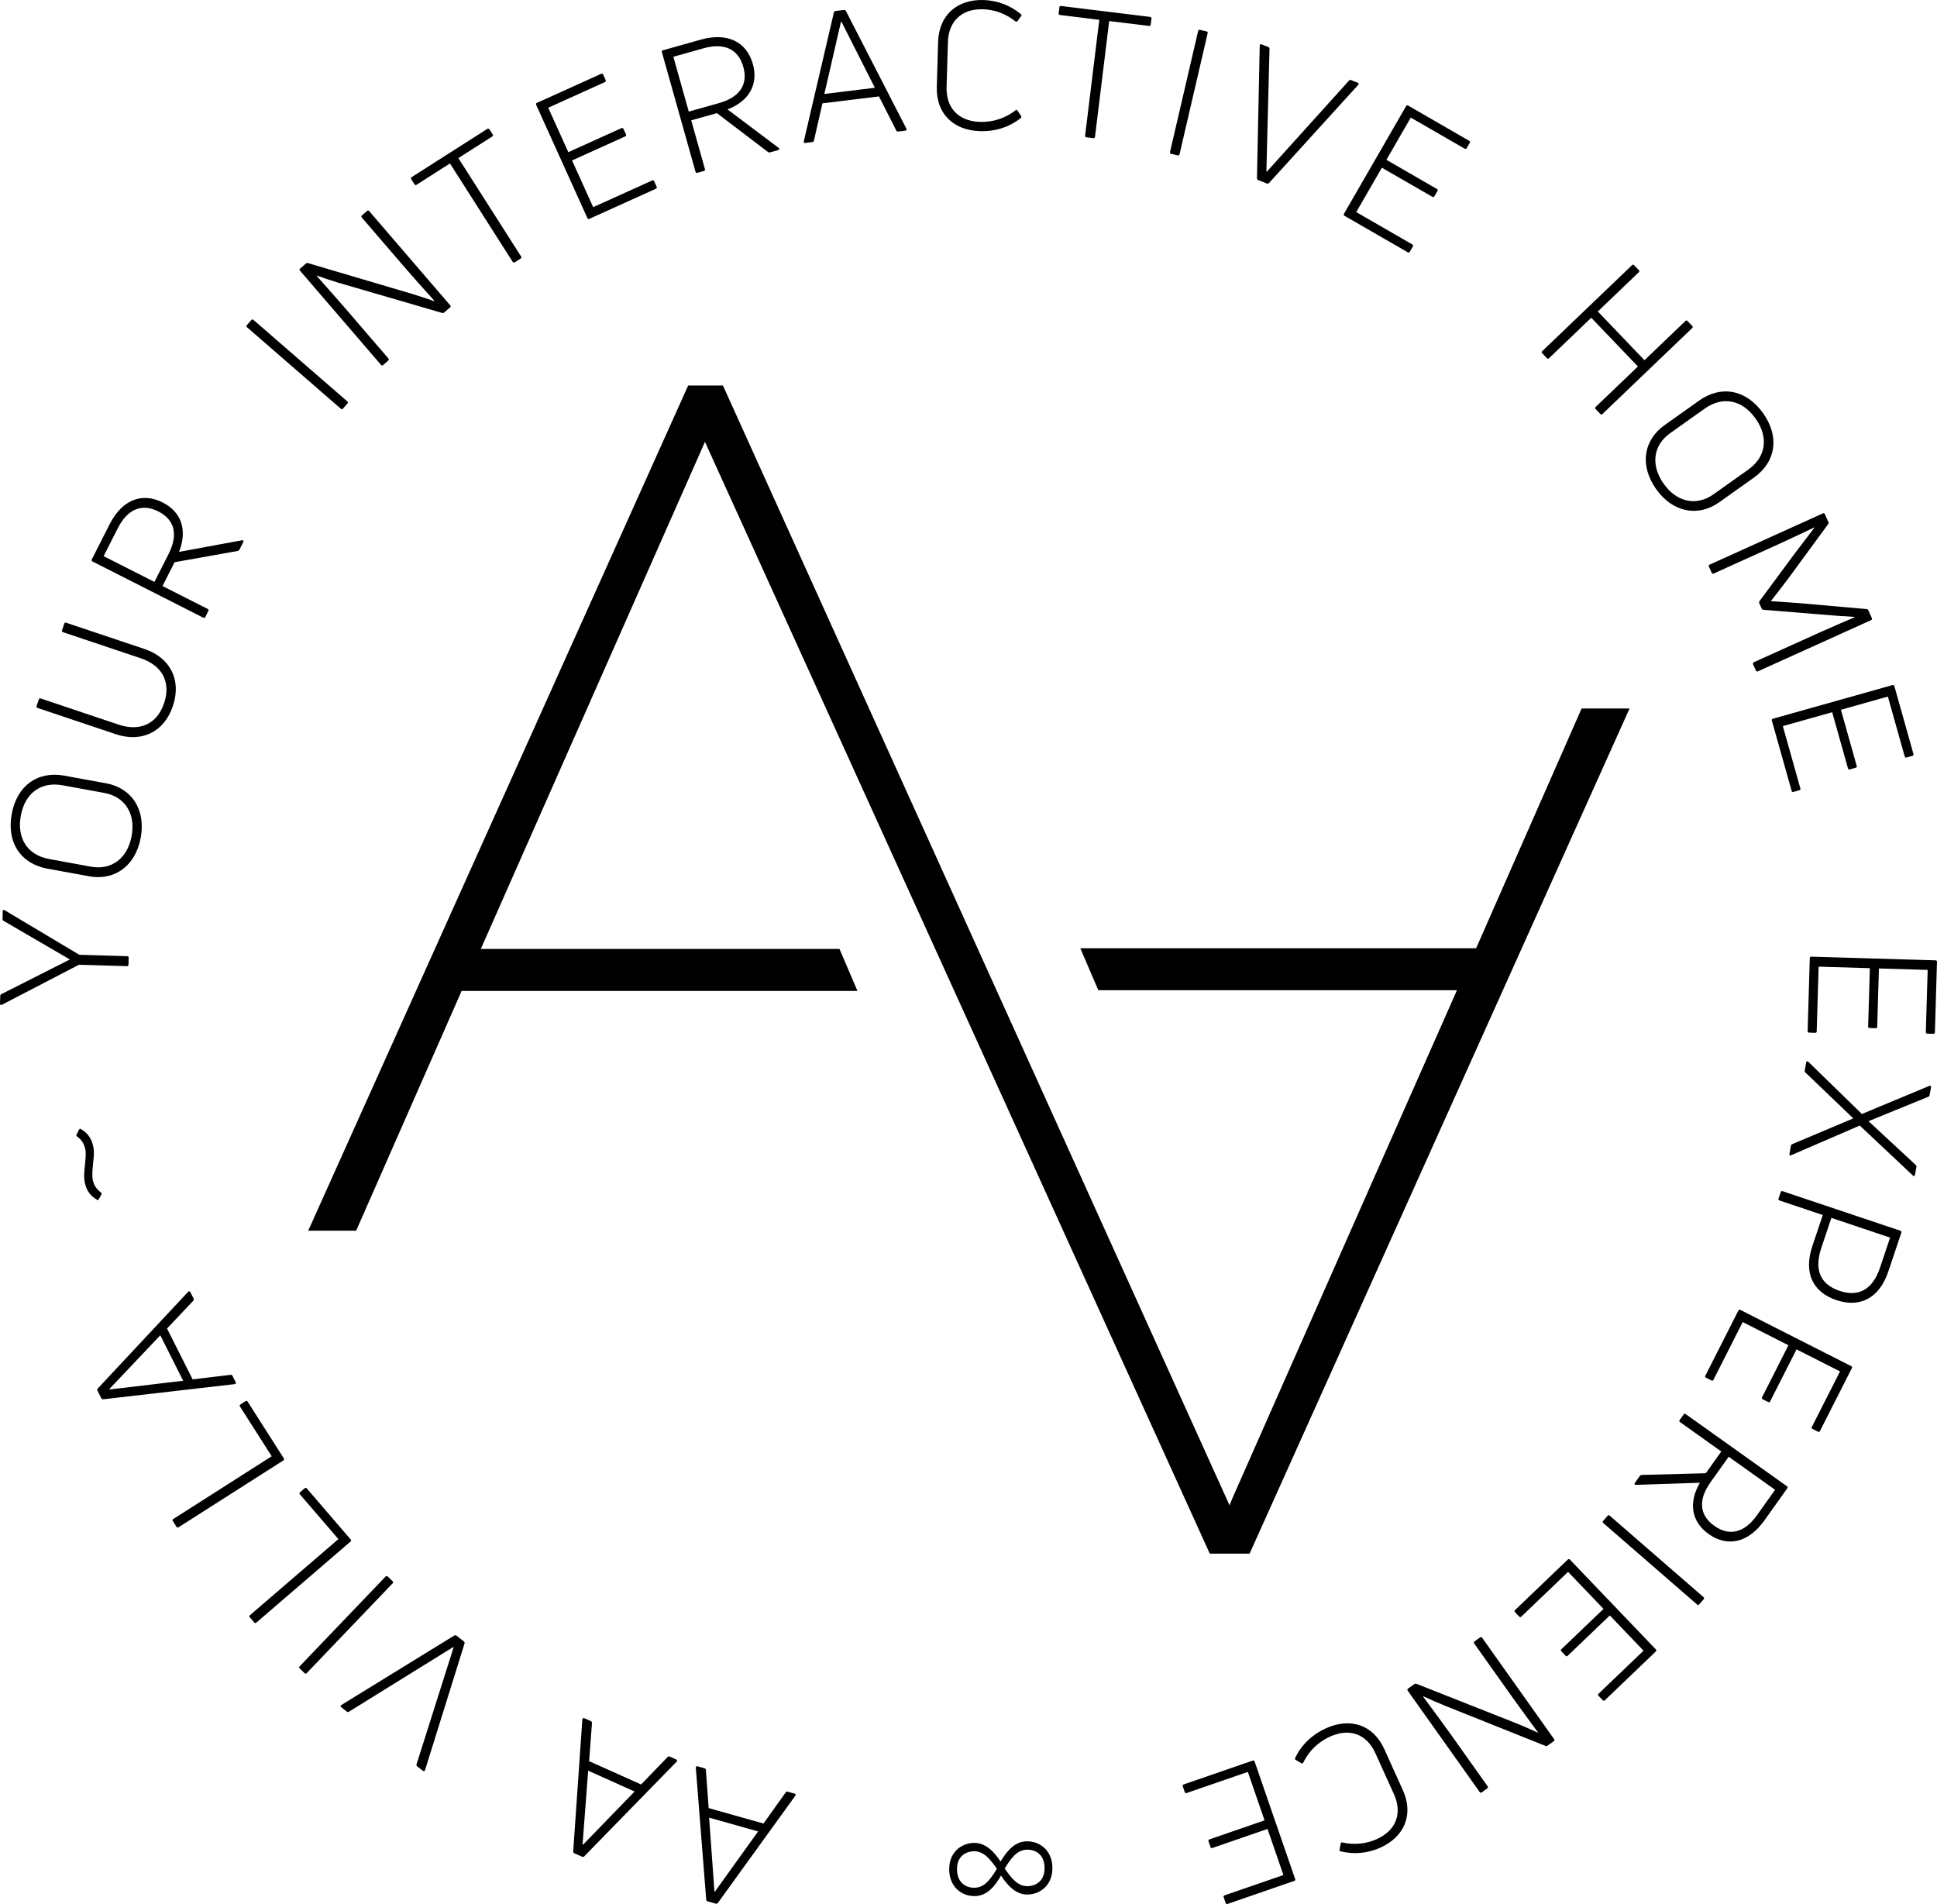
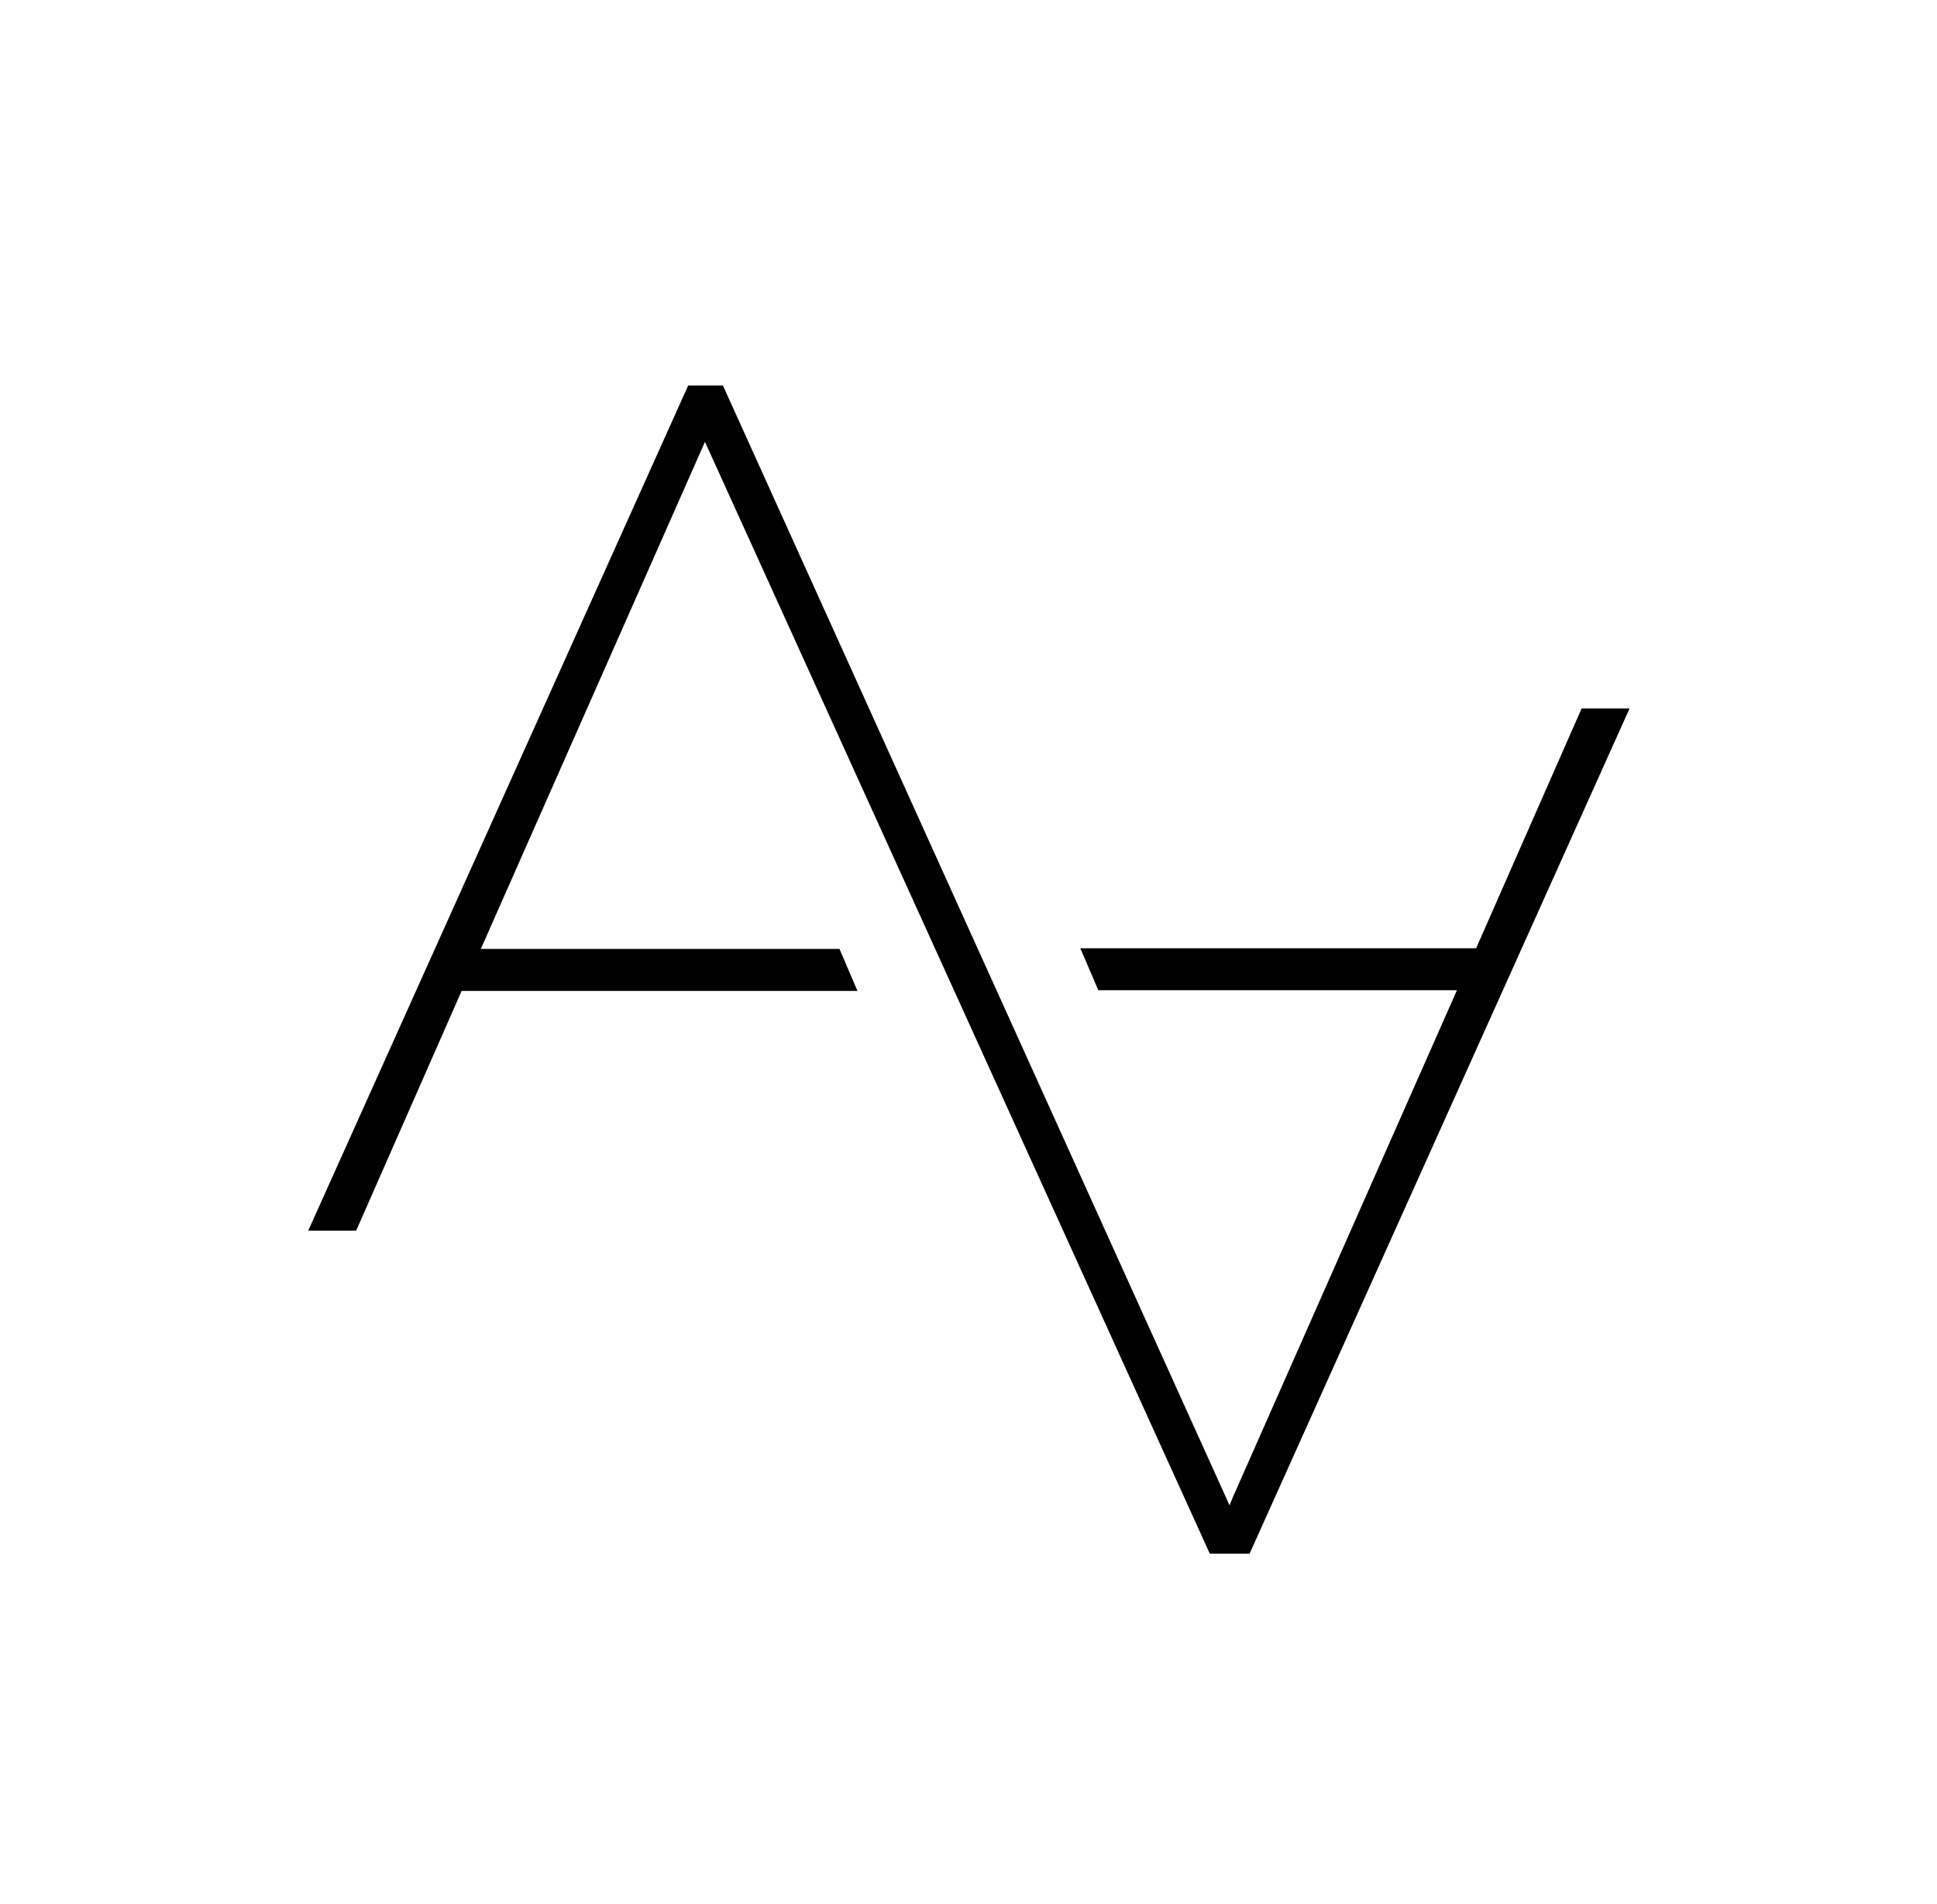
<svg xmlns="http://www.w3.org/2000/svg" xml:space="preserve" width="53.752mm" height="52.829mm" version="1.1" shape-rendering="geometricPrecision" text-rendering="geometricPrecision" image-rendering="optimizeQuality" fill-rule="evenodd" clip-rule="evenodd" viewBox="0 0 4315.13 4241.06">
  <g id="Layer_x0020_1">
    <path fill="black" fill-rule="nonzero" d="M2695.08 3460.55l88.71 0 846.45 -1882.49 -106.81 0 -234.98 534.04 -881.8 0 40.05 93.46 799.02 0 -499.33 1129.49 -51.32 125.5zm0 0l44.02 -107.65 -1128.6 -2494.21 -77.44 0 -846.45 1882.49 106.81 0 234.98 -534.04 881.8 0 -40.05 -93.46 -799.02 0 499.33 -1129.49 1124.63 2476.36z" />
-     <path fill="black" fill-rule="nonzero" d="M2229.04 4146.3c-14.54,-21.79 -33.4,-42.24 -59.94,-41.45 -28.54,0.85 -55.67,21.88 -54.52,60.73 1.17,39.23 29.51,58.61 58.05,57.76 26.55,-0.79 44.15,-22.34 57.34,-45.73 14.96,22.56 33.41,43.03 59.96,42.24 28.54,-0.85 55.68,-21.89 54.51,-61.12 -1.16,-38.85 -29.5,-58.23 -58.04,-57.38 -26.55,0.79 -43.75,22.33 -57.36,44.95zm97.96 12.95c0.89,29.72 -18.6,41.41 -37.23,41.96 -22.59,0.67 -37.04,-18.33 -51.56,-39.32 13.25,-21.42 26.55,-41.25 49.13,-41.92 18.62,-0.55 38.77,9.55 39.65,39.28zm-106.22 3.16c-13.22,21.82 -26.52,41.65 -49.11,42.32 -18.62,0.55 -38.77,-9.95 -39.67,-39.67 -0.88,-29.73 18.62,-41.01 37.24,-41.58 22.59,-0.67 37.04,18.34 51.53,38.93zm-466.2 -171.75c-1.53,-0.43 -2.99,0.39 -4.18,1.71l-49.55 69.26 -122.14 -34.34 -6.19 -84.93c-0.34,-1.75 -1.16,-3.21 -3.07,-3.75l-15.65 -4.4c-2.29,-0.64 -3.48,0.67 -3.74,3.07l23.18 294c0.33,1.74 1.16,3.21 2.68,3.64l19.09 5.37c1.53,0.43 2.99,-0.39 4.18,-1.71l172.63 -238.93c1.4,-2.08 0.68,-3.93 -1.23,-4.46l-16.02 -4.51zm-161.86 222.61l-1.15 -0.32 -11.85 -164.37 109.16 30.69 -96.17 134zm-100.97 -300.84c-1.45,-0.65 -3.03,-0.06 -4.39,1.07l-59.21 61.21 -115.75 -51.96 6.38 -84.92c-0.07,-1.77 -0.67,-3.35 -2.48,-4.16l-14.83 -6.66c-2.17,-0.98 -3.54,0.14 -4.15,2.48l-20.37 294.21c0.06,1.77 0.67,3.34 2.11,3.99l18.09 8.12c1.45,0.64 3.01,0.05 4.39,-1.08l205.93 -210.91c1.69,-1.85 1.26,-3.78 -0.55,-4.59l-15.19 -6.82zm-192.89 196.34l-1.08 -0.48 12.48 -164.33 103.46 46.44 -114.86 118.37zm-282.04 -465.59c-1.24,-0.97 -3.23,-1.01 -4.83,-0.25l-251.64 154.83c-2.09,1.39 -2.13,3.37 -0.56,4.58l13.14 10.23c1.25,0.98 3.23,1.01 4.53,0.01l232.09 -143.92 0.94 0.73 -82.54 260.32c-0.67,1.49 -0.14,3.41 1.42,4.63l12.83 9.98c1.88,1.46 3.48,0.71 4.62,-1.43l88.02 -282.19c0.35,-1.74 0.14,-3.41 -1.43,-4.62l-16.59 -12.91zm-349.42 68.53c-1.37,1.43 -1.34,3.11 0.1,4.48l11.17 10.69c1.44,1.37 3.11,1.33 4.49,-0.1l191.63 -200.23c1.36,-1.43 1.33,-3.11 -0.1,-4.48l-11.17 -10.69c-1.44,-1.37 -3.11,-1.33 -4.49,0.1l-191.62 200.23zm15.94 -396.52c-1.29,-1.5 -2.97,-1.63 -4.47,-0.34l-10.52 9.05c-1.5,1.3 -1.63,2.97 -0.34,4.47l85.83 99.8 -197.18 169.61c-1.5,1.29 -1.63,2.97 -0.34,4.47l10.08 11.72c1.29,1.5 2.97,1.63 4.47,0.34l210.11 -180.72c1.5,-1.29 1.63,-2.97 0.34,-4.47l-97.99 -113.92zm-131.81 -193.41c-1.07,-1.67 -2.71,-2.04 -4.38,-0.97l-11.7 7.47c-1.67,1.07 -2.04,2.71 -0.97,4.38l70.77 110.99 -219.3 139.84c-1.67,1.07 -2.04,2.71 -0.97,4.38l8.32 13.04c1.07,1.67 2.71,2.03 4.38,0.97l233.68 -149.01c1.67,-1.07 2.03,-2.71 0.96,-4.38l-80.79 -126.7zm-33.78 -57.58c-0.71,-1.42 -2.31,-1.94 -4.09,-1.93l-84.55 10.14 -57.03 -113.33 58.52 -61.85c1.06,-1.43 1.59,-3.02 0.7,-4.79l-7.31 -14.52c-1.07,-2.12 -2.84,-2.12 -4.78,-0.69l-201.4 215.43c-1.07,1.42 -1.59,3.02 -0.88,4.43l8.92 17.72c0.71,1.41 2.3,1.93 4.08,1.93l292.84 -33.74c2.47,-0.36 3.36,-2.14 2.46,-3.91l-7.48 -14.88zm-273.52 30.67l-0.53 -1.06 113.35 -119.63 50.98 101.3 -163.79 19.4zm-64.13 -579.95c-1.51,-1.27 -2.97,-0.53 -4.16,1.37l-5.29 10.58c-1.19,1.89 -0.54,2.97 1.07,4.63 9.13,6.04 15.4,15.57 17.98,26.78 2.41,10.43 0.86,21.37 -0.36,35.48 -1.61,14.2 -3.21,28.41 -0.09,41.93 4.27,18.54 13.52,28.62 26.75,36.56 1.89,1.19 3.36,0.44 4.16,-1.37l5.76 -10.28c0.8,-1.81 0.44,-3.36 -1.55,-4.94 -8.26,-5.83 -14.74,-14.5 -17.41,-26.09 -2.14,-9.27 -1.33,-21.67 0.18,-36.26 1.4,-13.34 3.56,-26.86 0.26,-41.16 -4.37,-18.93 -14.17,-29.69 -27.31,-37.24zm106.55 -381.47c0.07,-2.38 -1.08,-3.6 -3.07,-3.66l-107 -3.17 -166.43 -99.33c-2.34,-1.27 -3.95,-0.52 -4.03,2.26l-0.52 17.44c-0.04,1.59 0.71,3.2 2.26,4.04l147.79 86.08 -152.63 77.2c-1.61,0.75 -2.44,2.3 -2.49,3.89l-0.52 17.44c-0.06,2.38 1.48,3.61 3.89,2.49l172.02 -89.3 107 3.17c1.98,0.06 3.21,-1.1 3.28,-3.48l0.45 -15.06zm-50.14 -388.69l-93.21 -17.08c-59.29,-10.86 -105.64,22.16 -117.21,85.35 -11.65,63.56 19.99,110.87 79.28,121.73l93.21 17.08c56.55,10.36 103.36,-22.98 114.94,-86.16 11.5,-62.79 -20.46,-110.57 -77,-120.92zm-34.01 185.64l-93.21 -17.08c-47.58,-8.71 -72.28,-45.49 -62.92,-96.58 9.29,-50.7 45.41,-76.33 93,-67.61l93.21 17.07c44.84,8.22 69.94,45.06 60.65,95.76 -9.36,51.09 -45.89,76.64 -90.73,68.43zm119.44 -484.8l-174.8 -58.64c-1.88,-0.63 -3.51,0.51 -4.14,2.38l-4.91 14.66c-0.63,1.88 0.11,3.38 1.99,4.01l173.67 58.27c46.61,15.64 67.73,52.41 51.84,99.78 -15.89,47.36 -54.78,63.59 -101.39,47.95l-173.67 -58.27c-1.89,-0.63 -3.39,0.11 -4.02,2l-4.91 14.66c-0.76,2.26 -0.01,3.77 1.87,4.39l174.79 58.64c56.01,18.79 107.08,-3.81 126.88,-62.82 19.93,-59.4 -7.18,-108.22 -63.19,-127.02zm220.09 -238.39c1.25,-2.47 -0.15,-4.08 -2.46,-3.92l-140.77 25.96c18.9,-47.76 5.84,-88.62 -36.25,-109.97 -47.03,-23.85 -91.29,-4.95 -118.37,48.44l-39.82 78.5c-0.89,1.77 -0.37,3.36 1.4,4.26l247.17 125.37c1.77,0.89 3.36,0.37 4.26,-1.4l6.99 -13.79c0.9,-1.77 0.38,-3.36 -1.39,-4.26l-100.78 -51.11 26.9 -53.04 140.76 -25.08c1.42,-0.18 3.02,-1.57 3.74,-2.99l8.61 -16.97zm-279.63 -30.68c21.52,-42.44 53.34,-56.09 90.47,-37.26 36.78,18.66 44.2,52.21 22.68,94.65l-31.56 62.22 -113.15 -57.38 31.57 -62.23zm302.06 -464.12c-1.5,-1.29 -3.18,-1.18 -4.48,0.32l-10.13 11.67c-1.3,1.5 -1.18,3.18 0.31,4.47l209.29 181.69c1.5,1.3 3.18,1.18 4.48,-0.31l10.13 -11.68c1.3,-1.49 1.18,-3.17 -0.31,-4.47l-209.29 -181.69zm300.26 90.92c1.5,-1.29 1.93,-3.23 0.64,-4.73l-94.9 -110.32c-19.13,-22.25 -45.85,-52.08 -65.27,-74.07l0.04 -0.55c15.06,5.35 32.87,11.46 48.28,16l231.66 67.46c1.37,0.39 3.09,-0.05 4.29,-1.08l13.23 -11.38c1.5,-1.29 1.62,-2.97 0.33,-4.47l-180.72 -210.11c-1.29,-1.5 -2.97,-1.63 -4.47,-0.34l-11.42 9.83c-1.5,1.29 -1.93,3.23 -0.63,4.73l91.27 106.11c21.46,24.95 47.91,54.49 69.97,78.92l0.18 1.42c-15.88,-5.69 -33.73,-11.26 -50.21,-16.43l-230.75 -68.25c-1.64,-0.68 -3.36,-0.25 -4.56,0.79l-13.22 11.38c-1.5,1.29 -1.63,2.97 -0.34,4.47l180.72 210.11c1.29,1.5 2.97,1.63 4.47,0.34l11.42 -9.83zm52.23 -408.74c-1.67,1.07 -2.03,2.71 -0.96,4.38l7.46 11.7c1.07,1.67 2.71,2.03 4.38,0.96l74.55 -47.54 139.85 219.31c1.07,1.67 3.04,1.82 4.71,0.75l12.71 -8.1c1.67,-1.07 2.36,-2.92 1.3,-4.59l-139.85 -219.3 75.22 -47.97c1.67,-1.07 2.36,-2.92 1.3,-4.59l-7.47 -11.7c-1.07,-1.67 -3.04,-1.82 -4.71,-0.75l-168.49 107.44zm357.46 -37.23l118.49 -53.59c1.8,-0.82 2.4,-2.39 1.58,-4.2l-5.56 -12.28c-0.99,-2.18 -2.56,-2.76 -4.36,-1.95l-118.5 53.6 -44.77 -98.98 126.08 -57.03c2.17,-0.98 2.76,-2.55 1.94,-4.36l-5.72 -12.64c-0.82,-1.81 -2.39,-2.4 -4.56,-1.42l-143.06 64.7c-1.81,0.82 -2.39,2.39 -1.58,4.2l114.23 252.52c0.81,1.81 2.38,2.39 4.19,1.58l148.48 -67.16c1.81,-0.82 2.4,-2.39 1.58,-4.2l-5.72 -12.64c-0.82,-1.81 -2.39,-2.4 -4.2,-1.58l-131.5 59.48 -47.06 -104.04zm459.52 -23.17c2.67,-0.75 2.89,-2.87 1.21,-4.46l-114.39 -86.04c47.95,-18.42 69.18,-55.7 56.41,-101.11 -14.28,-50.77 -58.15,-70.56 -115.78,-54.35l-84.73 23.83c-1.91,0.53 -2.73,2 -2.19,3.91l75.02 266.8c0.54,1.91 2,2.73 3.91,2.19l14.88 -4.18c1.91,-0.54 2.73,-2.01 2.19,-3.91l-30.59 -108.79 57.25 -16.1 113.75 86.64c1.08,0.92 3.2,1.16 4.73,0.72l18.33 -5.15zm-166.69 -226.61c45.8,-12.88 77.38,1.3 88.65,41.38 11.17,39.71 -8.51,67.88 -54.31,80.76l-67.18 18.89 -34.34 -122.14 67.18 -18.89zm242.76 208.83c1.58,-0.19 2.62,-1.52 3.2,-3.19l18.99 -83.02 125.93 -15.45 38.49 75.97c0.98,1.48 2.3,2.51 4.27,2.27l16.14 -1.97c2.36,-0.29 2.95,-1.97 2.26,-4.28l-134.83 -262.28c-0.97,-1.49 -2.3,-2.51 -3.88,-2.32l-19.68 2.41c-1.57,0.19 -2.61,1.52 -3.2,3.2l-67.06 287.04c-0.49,2.45 0.88,3.89 2.85,3.64l16.52 -2.03zm63.43 -267.83l1.18 -0.14 74.36 147.07 -112.56 13.81 37.02 -160.73zm400.23 214.51c2.03,-1.53 2.08,-3.11 0.94,-4.74l-7.59 -11.73c-1.12,-2.01 -2.7,-2.46 -4.72,-0.93 -22.75,17.97 -50.77,26.66 -78.91,25.83 -50.33,-1.49 -75.97,-33.19 -74.65,-77.57l2.97 -100.27c1.3,-43.98 28.38,-74.52 78.32,-73.05 25.76,0.76 51.27,10.24 71.8,26.72 1.93,1.65 3.53,1.29 4.76,-0.25l8.27 -11.26c1.24,-1.55 1.28,-3.14 -0.67,-4.38 -23.61,-19.74 -53.04,-30.52 -83.15,-31.41 -58.66,-1.74 -99.37,33.54 -101.14,92.99l-2.97 100.26c-1.76,59.45 36.4,97.07 96.64,98.86 31.31,0.93 64.09,-8.01 90.1,-29.06zm89.99 -249.79c-1.97,-0.24 -3.29,0.79 -3.53,2.76l-1.69 13.78c-0.24,1.97 0.79,3.29 2.76,3.53l87.76 10.77 -31.66 258.16c-0.24,1.97 1.18,3.34 3.15,3.58l14.96 1.84c1.97,0.24 3.68,-0.75 3.93,-2.71l31.66 -258.16 88.56 10.85c1.97,0.24 3.68,-0.74 3.92,-2.71l1.69 -13.78c0.24,-1.97 -1.19,-3.34 -3.15,-3.58l-198.34 -24.32zm326.73 60.5c0.45,-1.93 -0.43,-3.36 -2.37,-3.81l-15.06 -3.5c-1.93,-0.45 -3.36,0.44 -3.81,2.38l-62.72 269.95c-0.45,1.93 0.44,3.36 2.37,3.81l15.06 3.5c1.93,0.45 3.36,-0.44 3.81,-2.37l62.72 -269.96zm131.97 334.96c1.47,0.59 3.39,0.07 4.71,-1.11l198.71 -218.65c1.62,-1.92 1.11,-3.83 -0.73,-4.57l-15.46 -6.17c-1.48,-0.59 -3.39,-0.07 -4.35,1.26l-182.97 202.74 -1.11 -0.44 6.96 -273.01c0.22,-1.62 -0.81,-3.32 -2.65,-4.05l-15.1 -6.03c-2.21,-0.88 -3.53,0.3 -4.04,2.66l-6.15 295.53c0.15,1.77 0.81,3.32 2.66,4.05l19.52 7.79zm256.07 -35.27l112.64 64.99c1.72,0.99 3.35,0.55 4.34,-1.16l6.74 -11.67c1.2,-2.06 0.75,-3.69 -0.96,-4.68l-112.64 -64.99 54.28 -94.09 119.86 69.15c2.06,1.19 3.68,0.75 4.67,-0.96l6.94 -12.02c1,-1.72 0.56,-3.35 -1.5,-4.53l-135.99 -78.47c-1.72,-0.99 -3.34,-0.55 -4.34,1.16l-138.51 240.05c-0.99,1.72 -0.55,3.34 1.16,4.34l141.15 81.44c1.72,0.99 3.34,0.55 4.33,-1.16l6.94 -12.03c0.99,-1.72 0.55,-3.34 -1.16,-4.33l-125.01 -72.13 57.07 -98.9zm585.02 428.83l-103.92 -108.54 91.31 -87.42c1.48,-1.42 1.52,-3.1 0.14,-4.53l-10.69 -11.17c-1.37,-1.44 -3.05,-1.47 -4.53,-0.06l-200.14 191.63c-1.43,1.36 -1.47,3.05 -0.1,4.48l10.69 11.17c1.37,1.44 3.05,1.47 4.49,0.1l94.22 -90.21 103.92 108.54 -94.22 90.21c-1.43,1.37 -1.46,3.06 -0.09,4.5l10.41 10.88c1.65,1.72 3.33,1.76 4.76,0.39l200.14 -191.63c1.48,-1.41 1.52,-3.09 -0.14,-4.82l-10.41 -10.88c-1.37,-1.43 -3.06,-1.47 -4.54,-0.06l-91.31 87.42zm166.43 316.45l77.26 -54.87c49.15,-34.9 57.82,-91.15 20.63,-143.51 -37.42,-52.69 -93.38,-63.03 -142.53,-28.14l-77.26 54.87c-46.87,33.28 -55.65,90.09 -18.46,142.45 36.96,52.04 93.48,62.48 140.35,29.2zm-109.28 -153.88l77.27 -54.86c39.44,-28.01 83.02,-20.05 113.09,22.29 29.85,42.03 23,85.79 -16.44,113.8l-77.26 54.86c-37.18,26.4 -81.08,18.67 -110.92,-23.35 -30.08,-42.35 -22.9,-86.35 14.27,-112.74zm92.71 311.09c0.82,1.81 2.39,2.4 4.2,1.58l143.78 -65.03c25.65,-11.61 54.58,-25.56 80.42,-37.69l0.52 0.2 -46.38 61.01 -76.42 103.32c-0.75,1.21 -0.82,2.99 -0.17,4.43l5.23 11.57c0.65,1.44 2.03,2.56 3.44,2.79l127.89 10.47c26.7,2.29 52.36,4.17 76.44,5.46l-0.19 0.52c-26.17,11.41 -55.4,23.75 -81.05,35.35l-144.14 65.2c-1.81,0.82 -2.24,2.75 -1.42,4.55l6.21 13.74c0.82,1.81 2.55,2.76 4.36,1.94l252.52 -114.22c1.81,-0.82 2.23,-2.75 1.41,-4.56l-7.84 -17.35c-0.65,-1.44 -2.03,-2.56 -3.8,-2.63l-150.49 -13.29c-19.46,-1.65 -45.32,-3 -62.46,-4.38l-0.17 -0.37c10.82,-13.6 27.07,-34.44 38.68,-50.13l88.82 -121.12c1.12,-1.37 1.18,-3.15 0.53,-4.59l-8 -17.7c-0.82,-1.81 -2.39,-2.39 -4.2,-1.58l-252.52 114.23c-1.81,0.81 -2.39,2.38 -1.58,4.19l6.37 14.09zm268.33 310.43l35.2 125.19c0.54,1.9 2.01,2.73 3.91,2.2l12.98 -3.65c2.3,-0.64 3.11,-2.12 2.58,-4.02l-35.2 -125.19 104.58 -29.41 37.46 133.21c0.64,2.29 2.1,3.11 4.01,2.57l13.37 -3.76c1.9,-0.54 2.73,-2 2.09,-4.29l-42.51 -151.15c-0.53,-1.91 -2,-2.73 -3.91,-2.19l-266.8 75.02c-1.91,0.54 -2.73,2 -2.19,3.91l44.11 156.87c0.53,1.91 2,2.73 3.91,2.19l13.36 -3.76c1.91,-0.53 2.73,-2 2.19,-3.91l-39.06 -138.94 109.93 -30.91zm83.92 570.11l-3.85 130c-0.06,1.97 1.09,3.21 3.07,3.27l13.48 0.4c2.38,0.06 3.6,-1.09 3.66,-3.07l3.85 -130 108.59 3.22 -4.1 138.31c-0.06,2.38 1.08,3.6 3.07,3.66l13.87 0.41c1.98,0.06 3.21,-1.09 3.28,-3.47l4.65 -156.95c0.06,-1.98 -1.09,-3.2 -3.07,-3.26l-277.03 -8.2c-1.98,-0.06 -3.2,1.09 -3.26,3.07l-4.82 162.89c-0.06,1.98 1.09,3.2 3.07,3.26l13.87 0.42c1.98,0.06 3.2,-1.1 3.27,-3.08l4.27 -144.26 114.14 3.38zm-22.48 350.5l118.62 111.61c1.73,1.53 3.83,1.11 4.33,-1.62l3.28 -17.94c0.29,-1.56 -0.21,-3.26 -1.62,-4.33l-105.09 -97.44 132.89 -54.27c1.69,-0.5 2.76,-1.91 2.98,-3.08l3.36 -18.33c0.5,-2.73 -1.31,-3.86 -3.47,-3.05l-150.55 62.71 -119.71 -116.65c-1.73,-1.53 -3.83,-1.11 -4.33,1.62l-3.36 18.33c-0.29,1.57 0.21,3.27 1.62,4.34l106.64 102.16 -135.86 57.34c-1.69,0.5 -2.76,1.92 -3.05,3.48l-3.43 18.72c-0.43,2.34 1.38,3.48 3.54,2.67l153.22 -66.26zm92.54 238.73c0.75,-2.26 0.01,-3.76 -1.87,-4.39l-262.75 -88.15c-1.89,-0.63 -3.39,0.11 -4.14,2.37l-4.79 14.28c-0.63,1.88 0.12,3.39 2,4.01l96.61 32.42 -23.21 69.17c-19.68,58.64 -0.07,102.44 53.68,120.47 52.62,17.65 95.67,-4.7 115.47,-63.72l29 -86.46zm-155.78 -33.03l130.81 43.89 -22.45 66.9c-16.39,48.87 -47.65,65.98 -90.12,51.73 -42.85,-14.38 -57.09,-46.75 -40.69,-95.62l22.45 -66.9zm-95.69 283.69l-58.83 115.99c-0.89,1.76 -0.38,3.36 1.4,4.26l12.02 6.09c2.13,1.08 3.72,0.55 4.62,-1.21l58.83 -115.99 96.88 49.14 -62.59 123.41c-1.08,2.12 -0.55,3.72 1.21,4.62l12.38 6.28c1.77,0.9 3.37,0.38 4.44,-1.74l71.03 -140.03c0.89,-1.77 0.37,-3.36 -1.4,-4.26l-247.17 -125.37c-1.77,-0.89 -3.36,-0.37 -4.26,1.4l-73.71 145.34c-0.9,1.77 -0.38,3.36 1.39,4.25l12.38 6.29c1.77,0.89 3.37,0.37 4.26,-1.4l65.29 -128.71 101.83 51.65zm-342.17 306.75c-1.61,2.26 -0.45,4.05 1.85,4.23l143.06 -4.68c-25.81,44.41 -18.99,86.77 19.44,114.14 42.95,30.6 89.53,18.52 124.27,-30.24l51.07 -71.68c1.15,-1.62 0.88,-3.28 -0.75,-4.42l-225.71 -160.82c-1.61,-1.16 -3.27,-0.88 -4.42,0.74l-8.98 12.6c-1.15,1.61 -0.88,3.27 0.74,4.42l92.03 65.58 -34.51 48.43 -142.92 3.81c-1.43,-0.05 -3.23,1.1 -4.15,2.4l-11.05 15.5zm271.94 72.03c-27.62,38.75 -61.11,47.5 -95.01,23.35 -33.59,-23.93 -35.93,-58.22 -8.32,-96.97l40.49 -56.83 103.33 73.62 -40.49 56.83zm-133.07 198.81c1.5,1.29 3.18,1.18 4.48,-0.32l10.13 -11.67c1.3,-1.5 1.18,-3.18 -0.31,-4.47l-209.29 -181.69c-1.5,-1.3 -3.18,-1.18 -4.48,0.31l-10.13 11.68c-1.3,1.49 -1.18,3.17 0.31,4.47l209.29 181.69zm-208.61 9.59l-93.93 89.94c-1.43,1.36 -1.47,3.05 -0.1,4.49l9.32 9.74c1.65,1.72 3.33,1.75 4.76,0.39l93.94 -89.94 75.12 78.47 -99.96 95.69c-1.71,1.65 -1.75,3.32 -0.38,4.76l9.6 10.03c1.36,1.43 3.05,1.46 4.77,-0.18l113.4 -108.59c1.44,-1.37 1.47,-3.05 0.1,-4.48l-191.67 -200.19c-1.36,-1.43 -3.05,-1.47 -4.48,-0.1l-117.7 112.7c-1.44,1.37 -1.47,3.05 -0.1,4.49l9.59 10.03c1.37,1.43 3.06,1.47 4.49,0.1l104.25 -99.81 78.96 82.48zm-287.17 72.25c-1.62,1.15 -2.22,3.04 -1.08,4.66l84.25 118.64c16.99,23.92 40.82,56.11 58.13,79.81l-0.1 0.55c-14.5,-6.72 -31.66,-14.47 -46.59,-20.41l-224.4 -88.65c-1.34,-0.51 -3.09,-0.24 -4.38,0.68l-14.23 10.1c-1.61,1.15 -1.89,2.8 -0.75,4.42l160.47 225.96c1.15,1.62 2.8,1.9 4.42,0.75l12.28 -8.73c1.61,-1.15 2.22,-3.03 1.07,-4.65l-81.03 -114.12c-19.06,-26.83 -42.66,-58.69 -62.36,-85.07l-0.04 -1.43c15.29,7.14 32.55,14.34 48.47,21.01l223.44 89.35c1.57,0.83 3.32,0.55 4.61,-0.36l14.23 -10.1c1.61,-1.15 1.89,-2.81 0.75,-4.42l-160.47 -225.97c-1.15,-1.61 -2.8,-1.89 -4.42,-0.75l-12.27 8.72zm-399.61 259.51c-1.16,2.26 -0.5,3.7 1.24,4.66l11.97 7.2c1.89,1.32 3.5,1.03 4.66,-1.23 12.55,-26.14 33.92,-46.24 59.57,-57.85 45.87,-20.75 82.82,-3.52 101.13,36.94l41.34 91.39c18.14,40.1 7.22,79.42 -38.3,100.01 -23.49,10.62 -50.56,13.3 -76.25,7.51 -2.45,-0.63 -3.73,0.39 -4.17,2.32l-2.49 13.75c-0.43,1.93 0.22,3.38 2.52,3.64 29.89,7.37 61.06,4.14 88.51,-8.28 53.47,-24.19 74.56,-73.75 50.05,-127.95l-41.34 -91.39c-24.51,-54.19 -75.31,-71.25 -130.22,-46.41 -28.54,12.91 -54.07,35.33 -68.2,65.67zm-68.37 139.31l-122.94 42.43c-1.87,0.64 -2.61,2.15 -1.97,4.03l4.4 12.74c0.78,2.26 2.3,2.99 4.17,2.34l122.93 -42.43 35.44 102.69 -130.81 45.14c-2.25,0.77 -2.99,2.29 -2.34,4.16l4.53 13.12c0.65,1.88 2.16,2.62 4.41,1.84l148.42 -51.22c1.87,-0.65 2.61,-2.16 1.96,-4.04l-90.41 -261.98c-0.65,-1.87 -2.16,-2.61 -4.03,-1.96l-154.05 53.16c-1.87,0.64 -2.61,2.15 -1.96,4.03l4.53 13.12c0.64,1.88 2.15,2.61 4.03,1.97l136.43 -47.08 37.26 107.94z" />
  </g>
</svg>